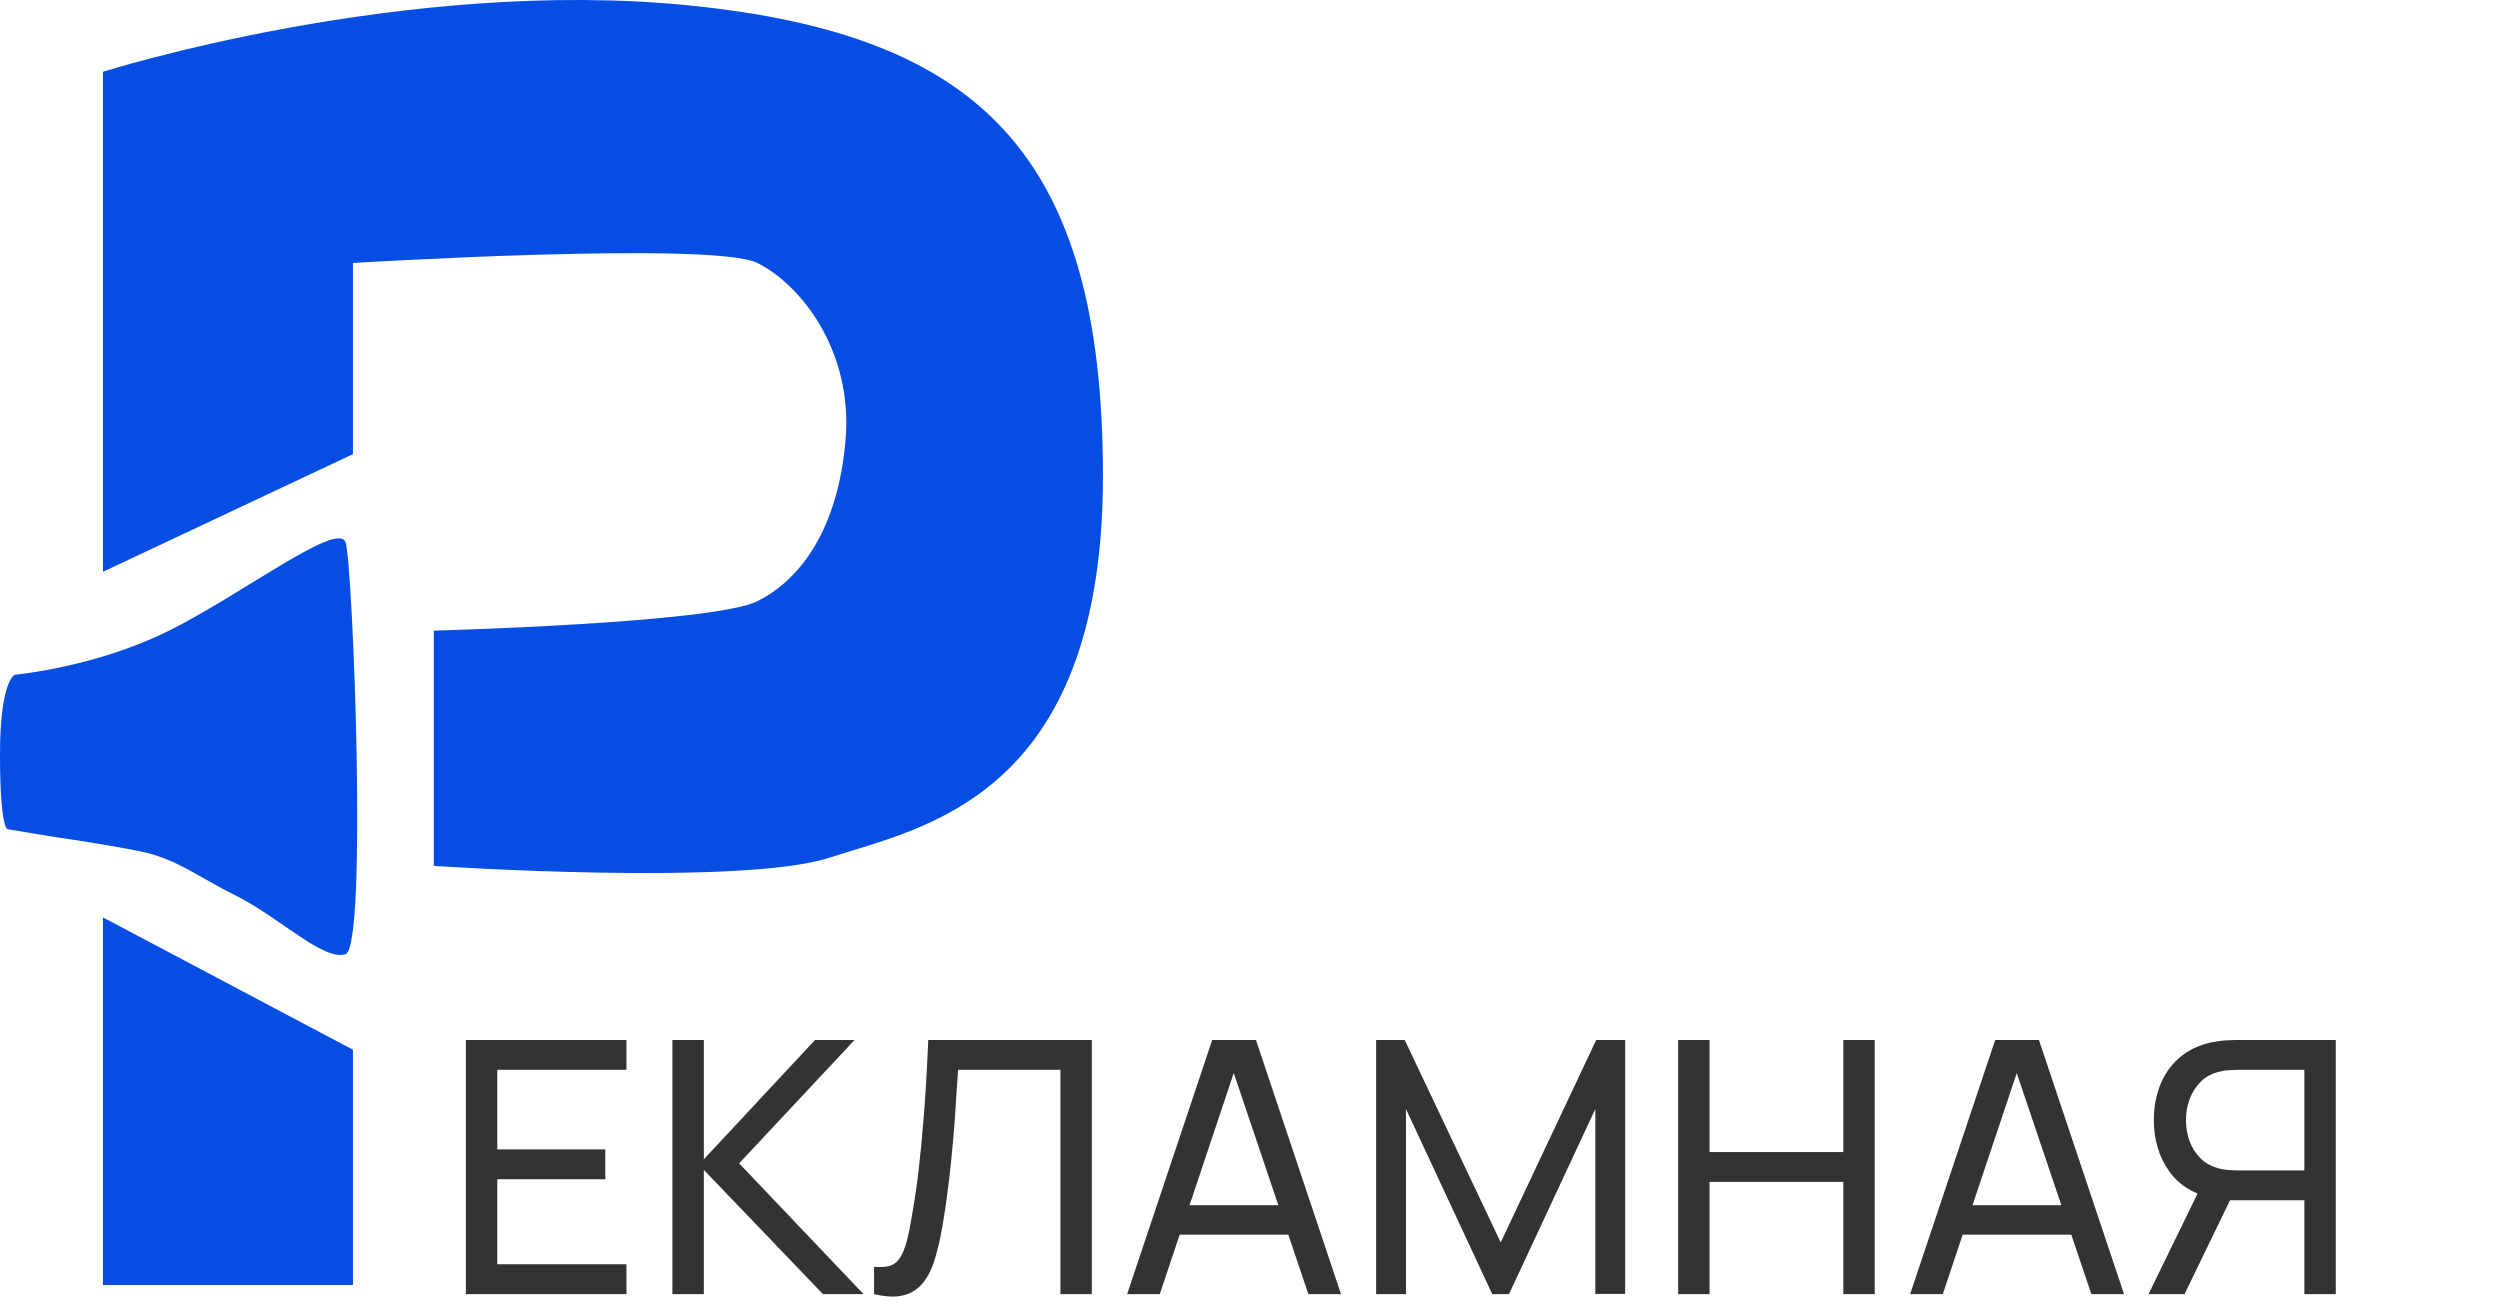
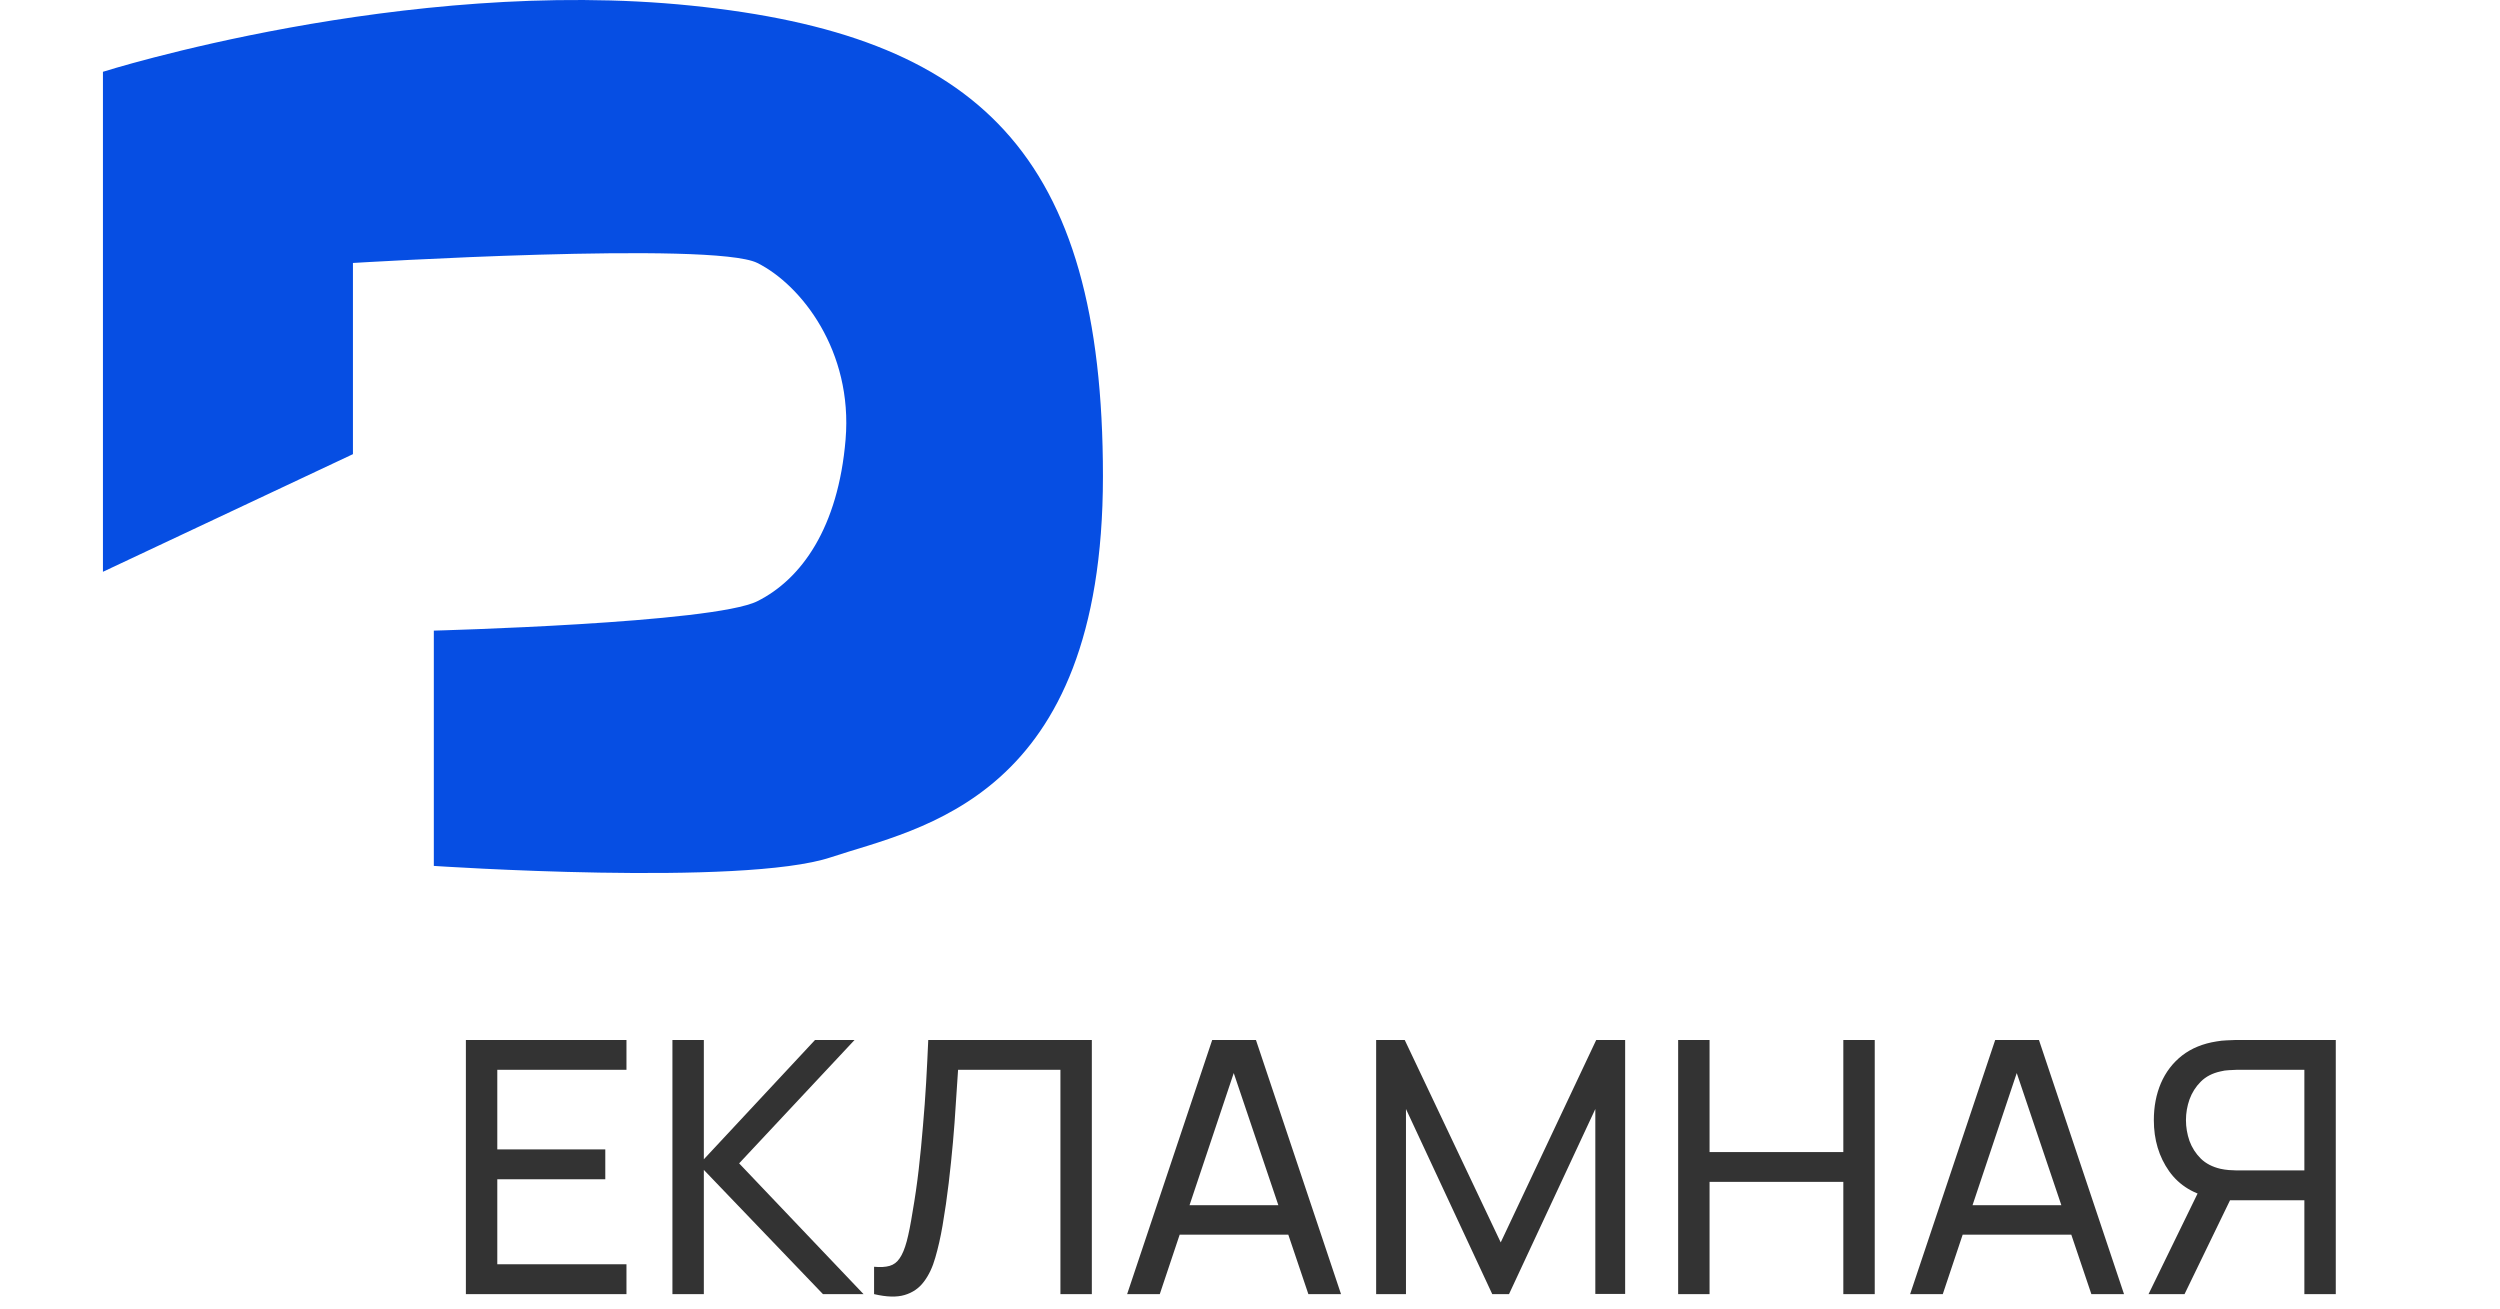
<svg xmlns="http://www.w3.org/2000/svg" width="170" height="89" viewBox="0 0 170 89" fill="none">
-   <path d="M0 51.295C0 56.295 0.5 56.382 0.5 56.382L3.5 56.882C3.5 56.882 7 57.382 9.5 57.882C12 58.382 13.493 59.644 16 60.882C18.976 62.352 22 65.382 23.5 64.882C25 64.382 24 38.382 23.5 36.882C23 35.382 16.5 40.382 11.5 42.882C6.5 45.382 1 45.882 1 45.882C1 45.882 0 46.295 0 51.295Z" fill="#064EE3" />
-   <path d="M7 62.382L24 71.382C24 71.382 24 86.382 24 87.382H7V62.382Z" fill="#064EE3" />
  <path d="M7 4.882V38.882L24 30.882V17.882C24 17.882 48.5 16.383 51.5 17.882C54.5 19.382 58 23.882 57.5 29.882C57 35.882 54.5 39.383 51.5 40.882C48.5 42.382 29.5 42.882 29.5 42.882V58.882C29.5 58.882 50.5 60.295 56.5 58.295C62.5 56.295 75 54.382 75 32.382C75 10.382 66.5 2.382 47 0.382C27.5 -1.618 7 4.882 7 4.882Z" fill="#064EE3" />
  <path d="M31.68 88V70.72H42.6V72.748H33.816V78.16H41.16V80.188H33.816V85.972H42.6V88H31.68ZM45.725 88V70.72H47.861V78.832L55.421 70.72H58.109L50.261 79.108L58.721 88H55.961L47.861 79.552V88H45.725ZM59.437 88V86.14C59.861 86.18 60.213 86.16 60.493 86.08C60.773 86 61.001 85.828 61.177 85.564C61.361 85.3 61.521 84.916 61.657 84.412C61.793 83.9 61.925 83.236 62.053 82.42C62.221 81.46 62.361 80.492 62.473 79.516C62.585 78.532 62.681 77.548 62.761 76.564C62.849 75.572 62.921 74.588 62.977 73.612C63.033 72.628 63.081 71.664 63.121 70.72H74.245V88H72.109V72.748H65.149C65.101 73.476 65.049 74.256 64.993 75.088C64.945 75.912 64.881 76.772 64.801 77.668C64.721 78.564 64.625 79.488 64.513 80.44C64.401 81.392 64.261 82.36 64.093 83.344C63.957 84.136 63.793 84.86 63.601 85.516C63.417 86.172 63.157 86.72 62.821 87.16C62.493 87.6 62.057 87.9 61.513 88.06C60.977 88.22 60.285 88.2 59.437 88ZM76.645 88L82.429 70.72H85.405L91.189 88H88.969L83.557 71.968H84.229L78.865 88H76.645ZM79.429 83.956V81.952H88.405V83.956H79.429ZM93.578 88V70.72H95.522L102.049 84.484L108.542 70.72H110.51V87.988H108.482V75.412L102.613 88H101.473L95.606 75.412V88H93.578ZM114.114 88V70.72H116.25V78.34H125.346V70.72H127.482V88H125.346V80.368H116.25V88H114.114ZM129.889 88L135.673 70.72H138.649L144.433 88H142.213L136.801 71.968H137.473L132.109 88H129.889ZM132.673 83.956V81.952H141.649V83.956H132.673ZM158.833 88H156.697V81.616H151.381L150.565 81.484C149.221 81.236 148.201 80.624 147.505 79.648C146.809 78.664 146.461 77.504 146.461 76.168C146.461 75.248 146.621 74.412 146.941 73.66C147.269 72.9 147.749 72.272 148.381 71.776C149.021 71.28 149.805 70.96 150.733 70.816C150.957 70.776 151.181 70.752 151.405 70.744C151.637 70.728 151.837 70.72 152.005 70.72H158.833V88ZM148.549 88H146.101L149.845 80.32L151.957 80.968L148.549 88ZM156.697 79.588V72.748H152.077C151.933 72.748 151.761 72.756 151.561 72.772C151.369 72.78 151.181 72.808 150.997 72.856C150.445 72.976 149.997 73.208 149.653 73.552C149.309 73.896 149.053 74.3 148.885 74.764C148.725 75.22 148.645 75.688 148.645 76.168C148.645 76.648 148.725 77.12 148.885 77.584C149.053 78.04 149.309 78.44 149.653 78.784C149.997 79.12 150.445 79.352 150.997 79.48C151.181 79.52 151.369 79.548 151.561 79.564C151.761 79.58 151.933 79.588 152.077 79.588H156.697Z" fill="#333333" />
</svg>